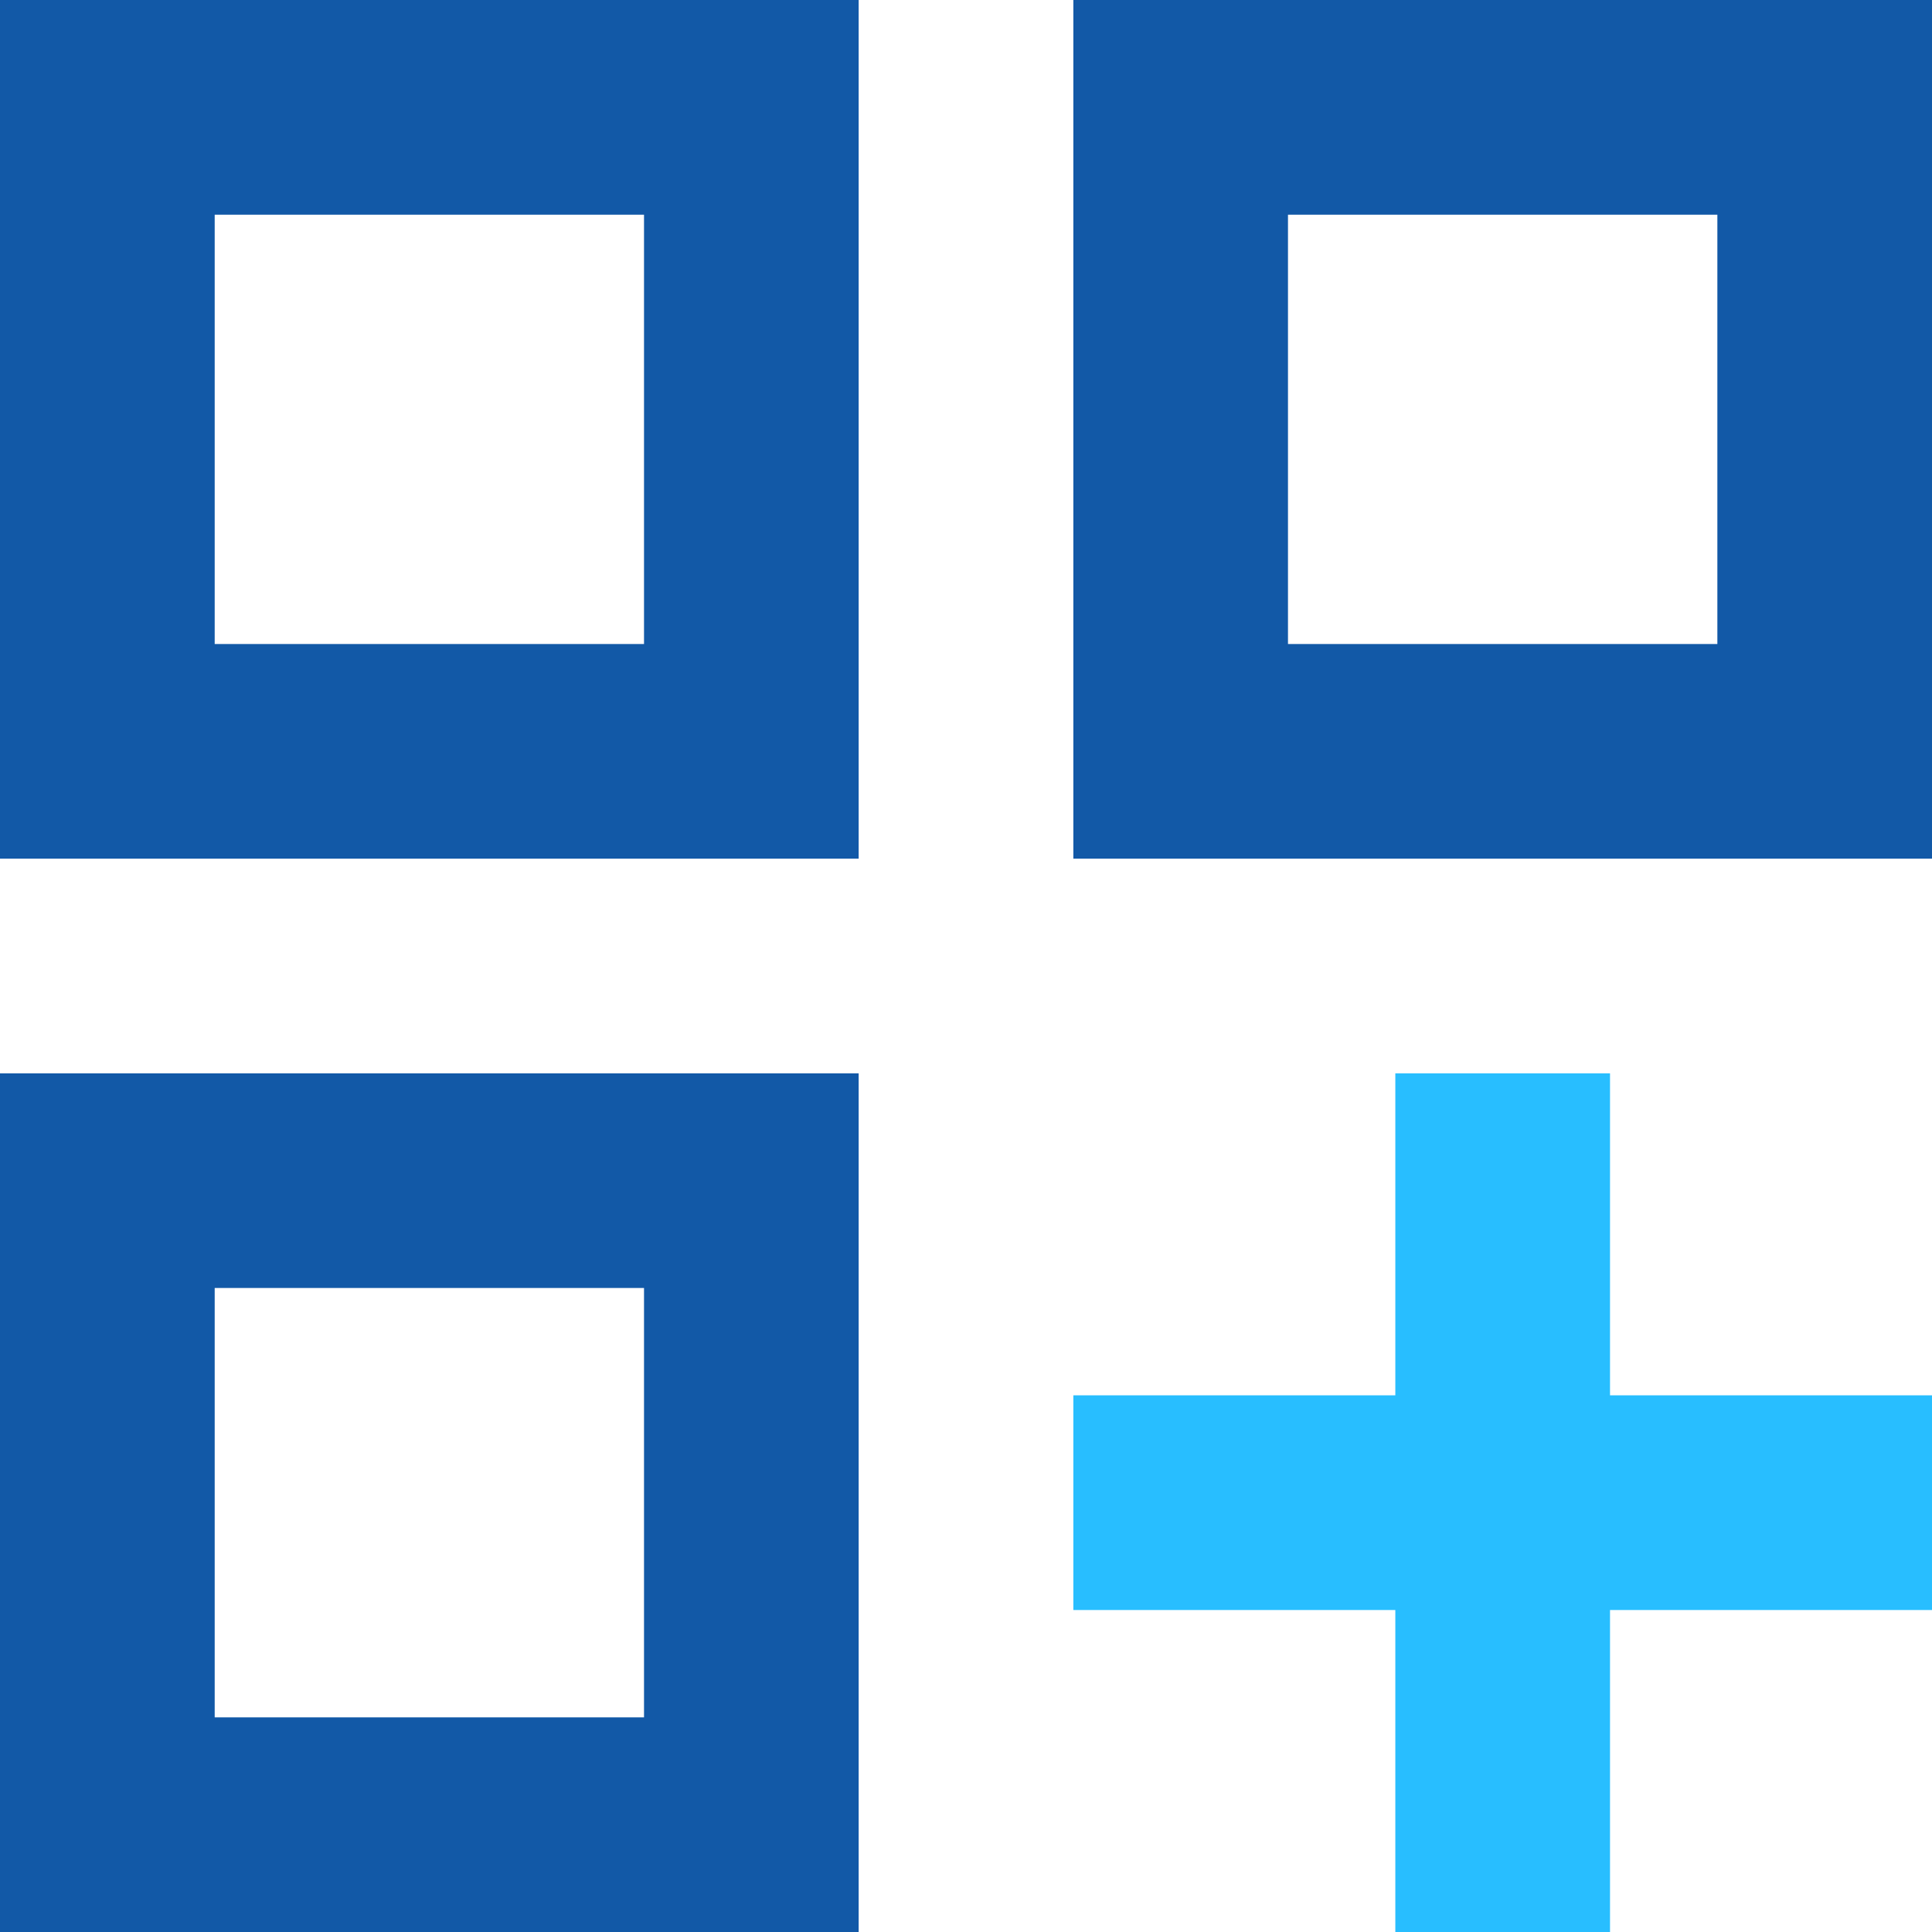
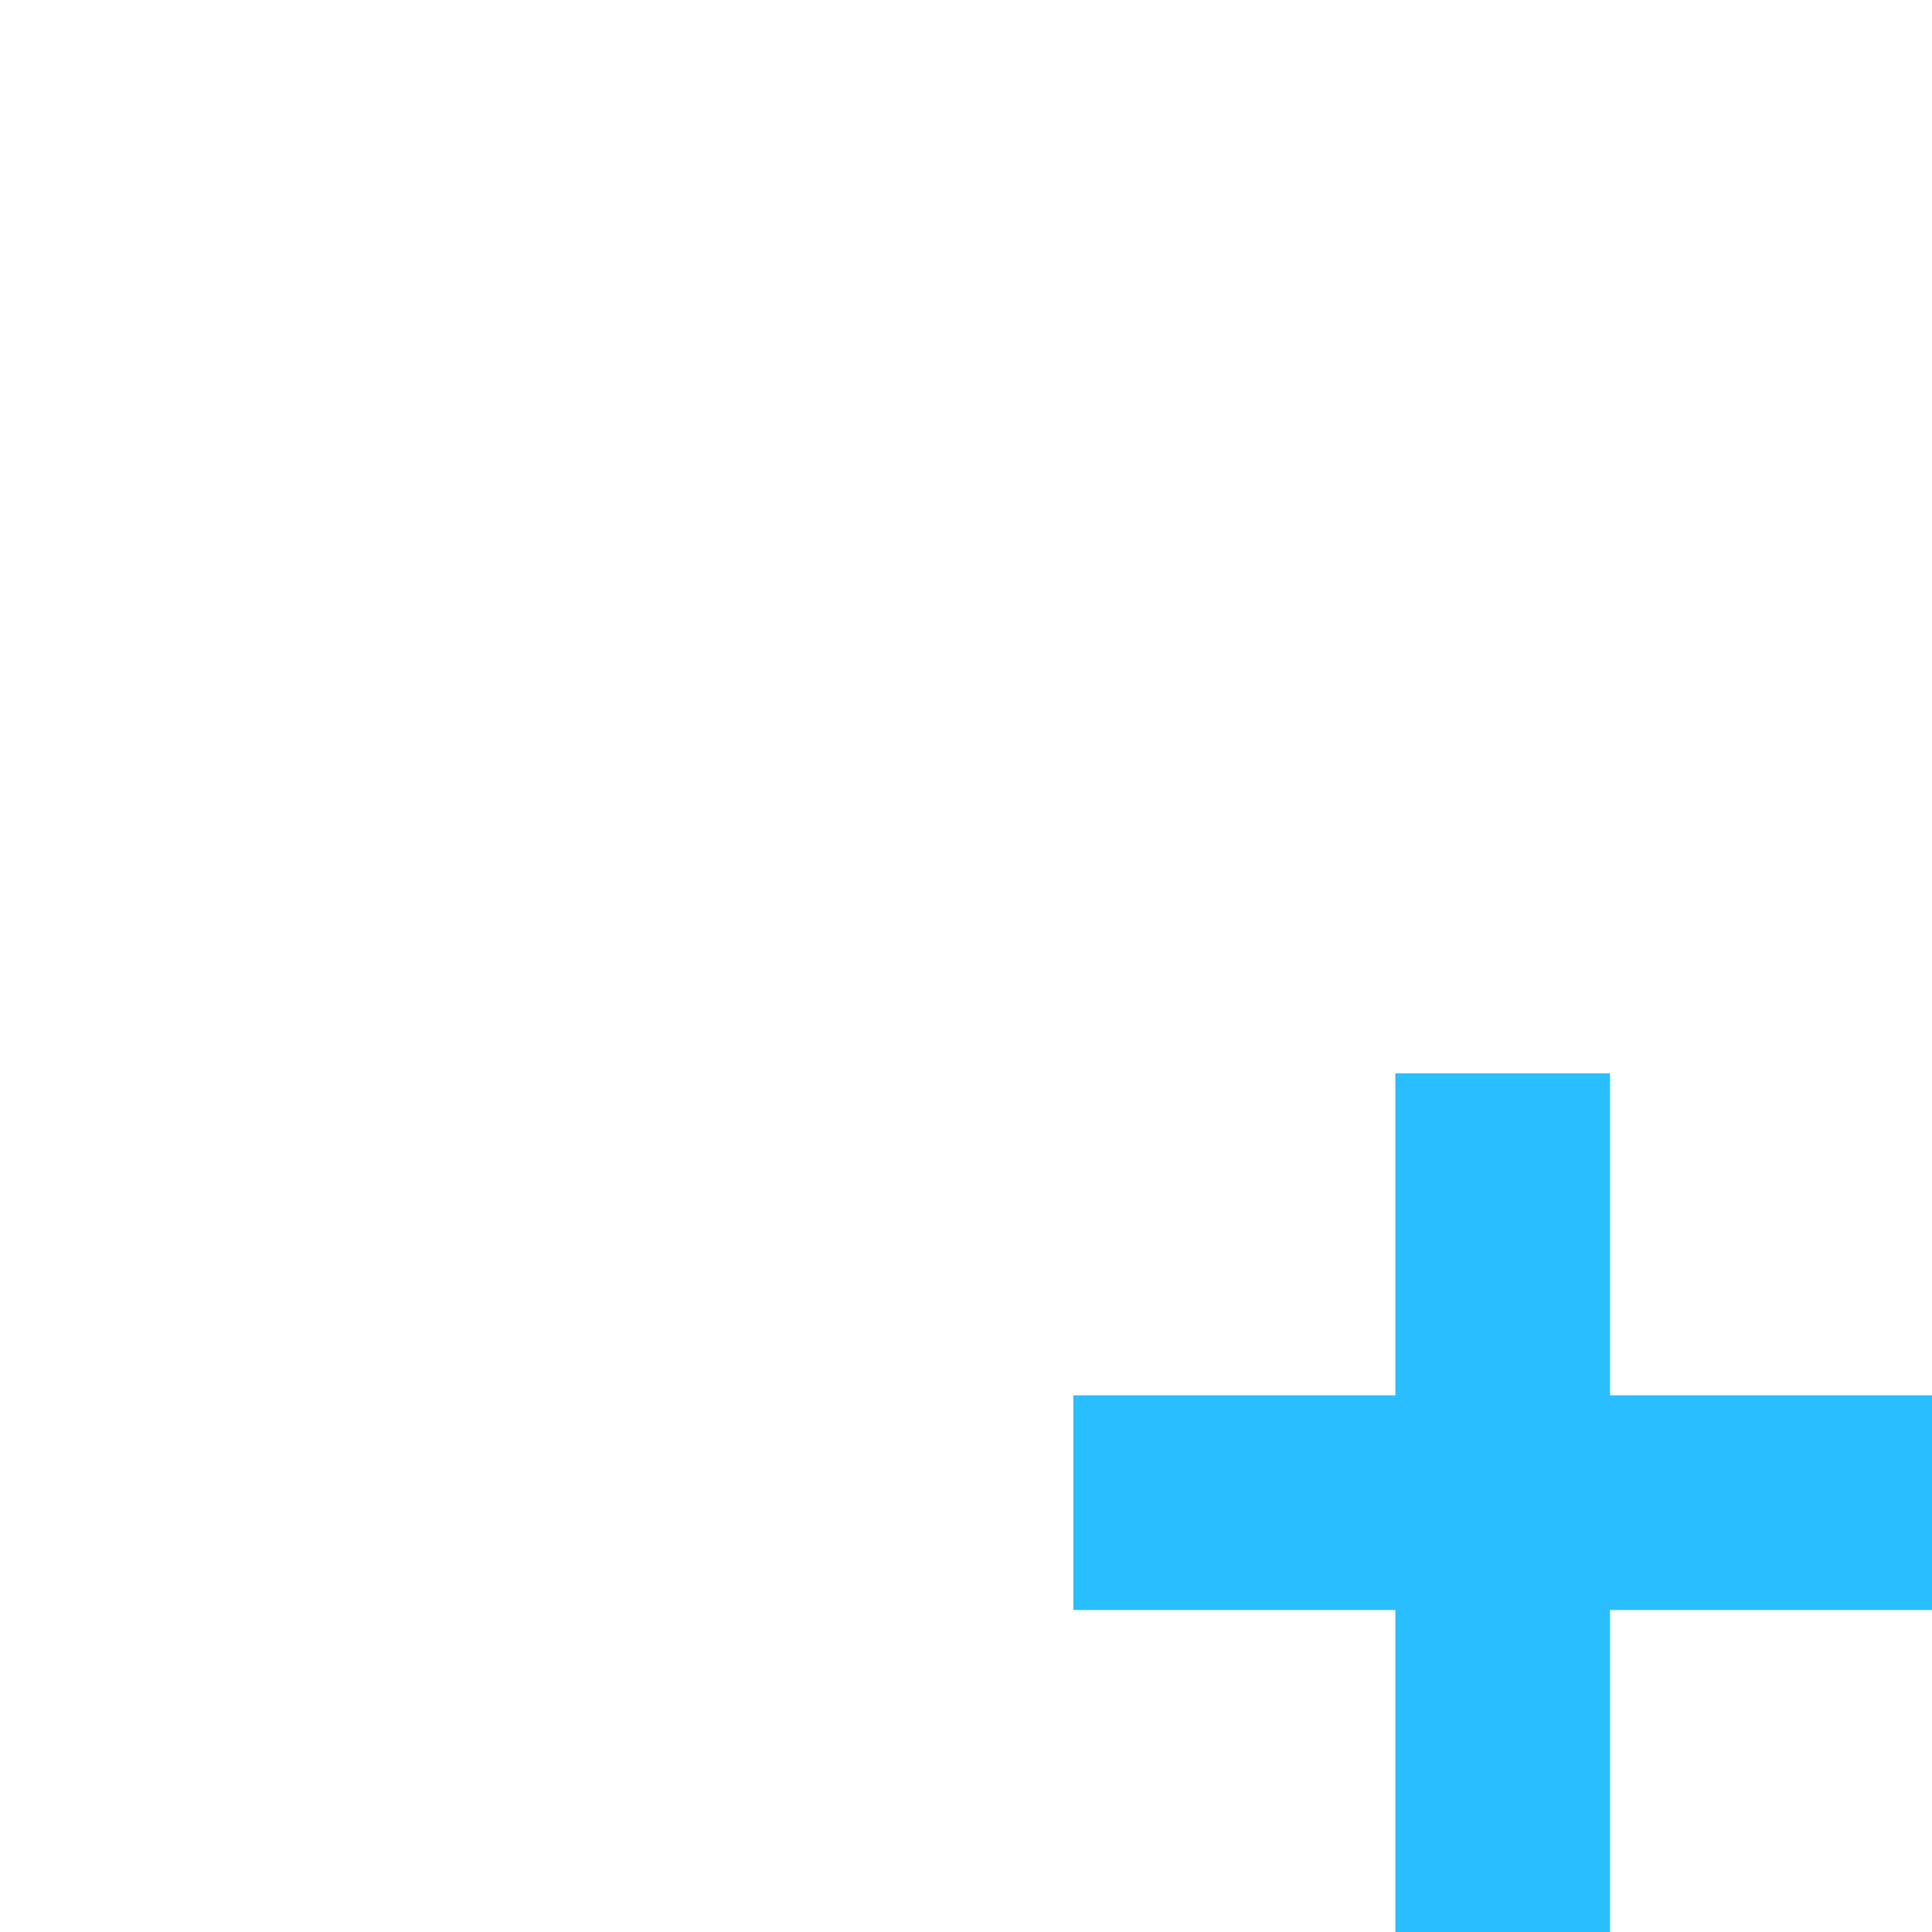
<svg xmlns="http://www.w3.org/2000/svg" width="32" height="32" viewBox="0 0 32 32" fill="none">
-   <path d="M0 14.222H14.222V0H0V14.222ZM3.556 3.556H10.667V10.667H3.556V3.556Z" fill="#1259A7" />
-   <path d="M17.778 0V14.222H32V0H17.778ZM28.445 10.667H21.333V3.556H28.445V10.667Z" fill="#1259A7" />
-   <path d="M0 32H14.222V17.778H0V32ZM3.556 21.333H10.667V28.445H3.556V21.333Z" fill="#1259A7" />
  <path d="M26.667 17.778H23.111V23.111H17.778V26.667H23.111V32H26.667V26.667H32V23.111H26.667V17.778Z" fill="#28BEFF" />
</svg>